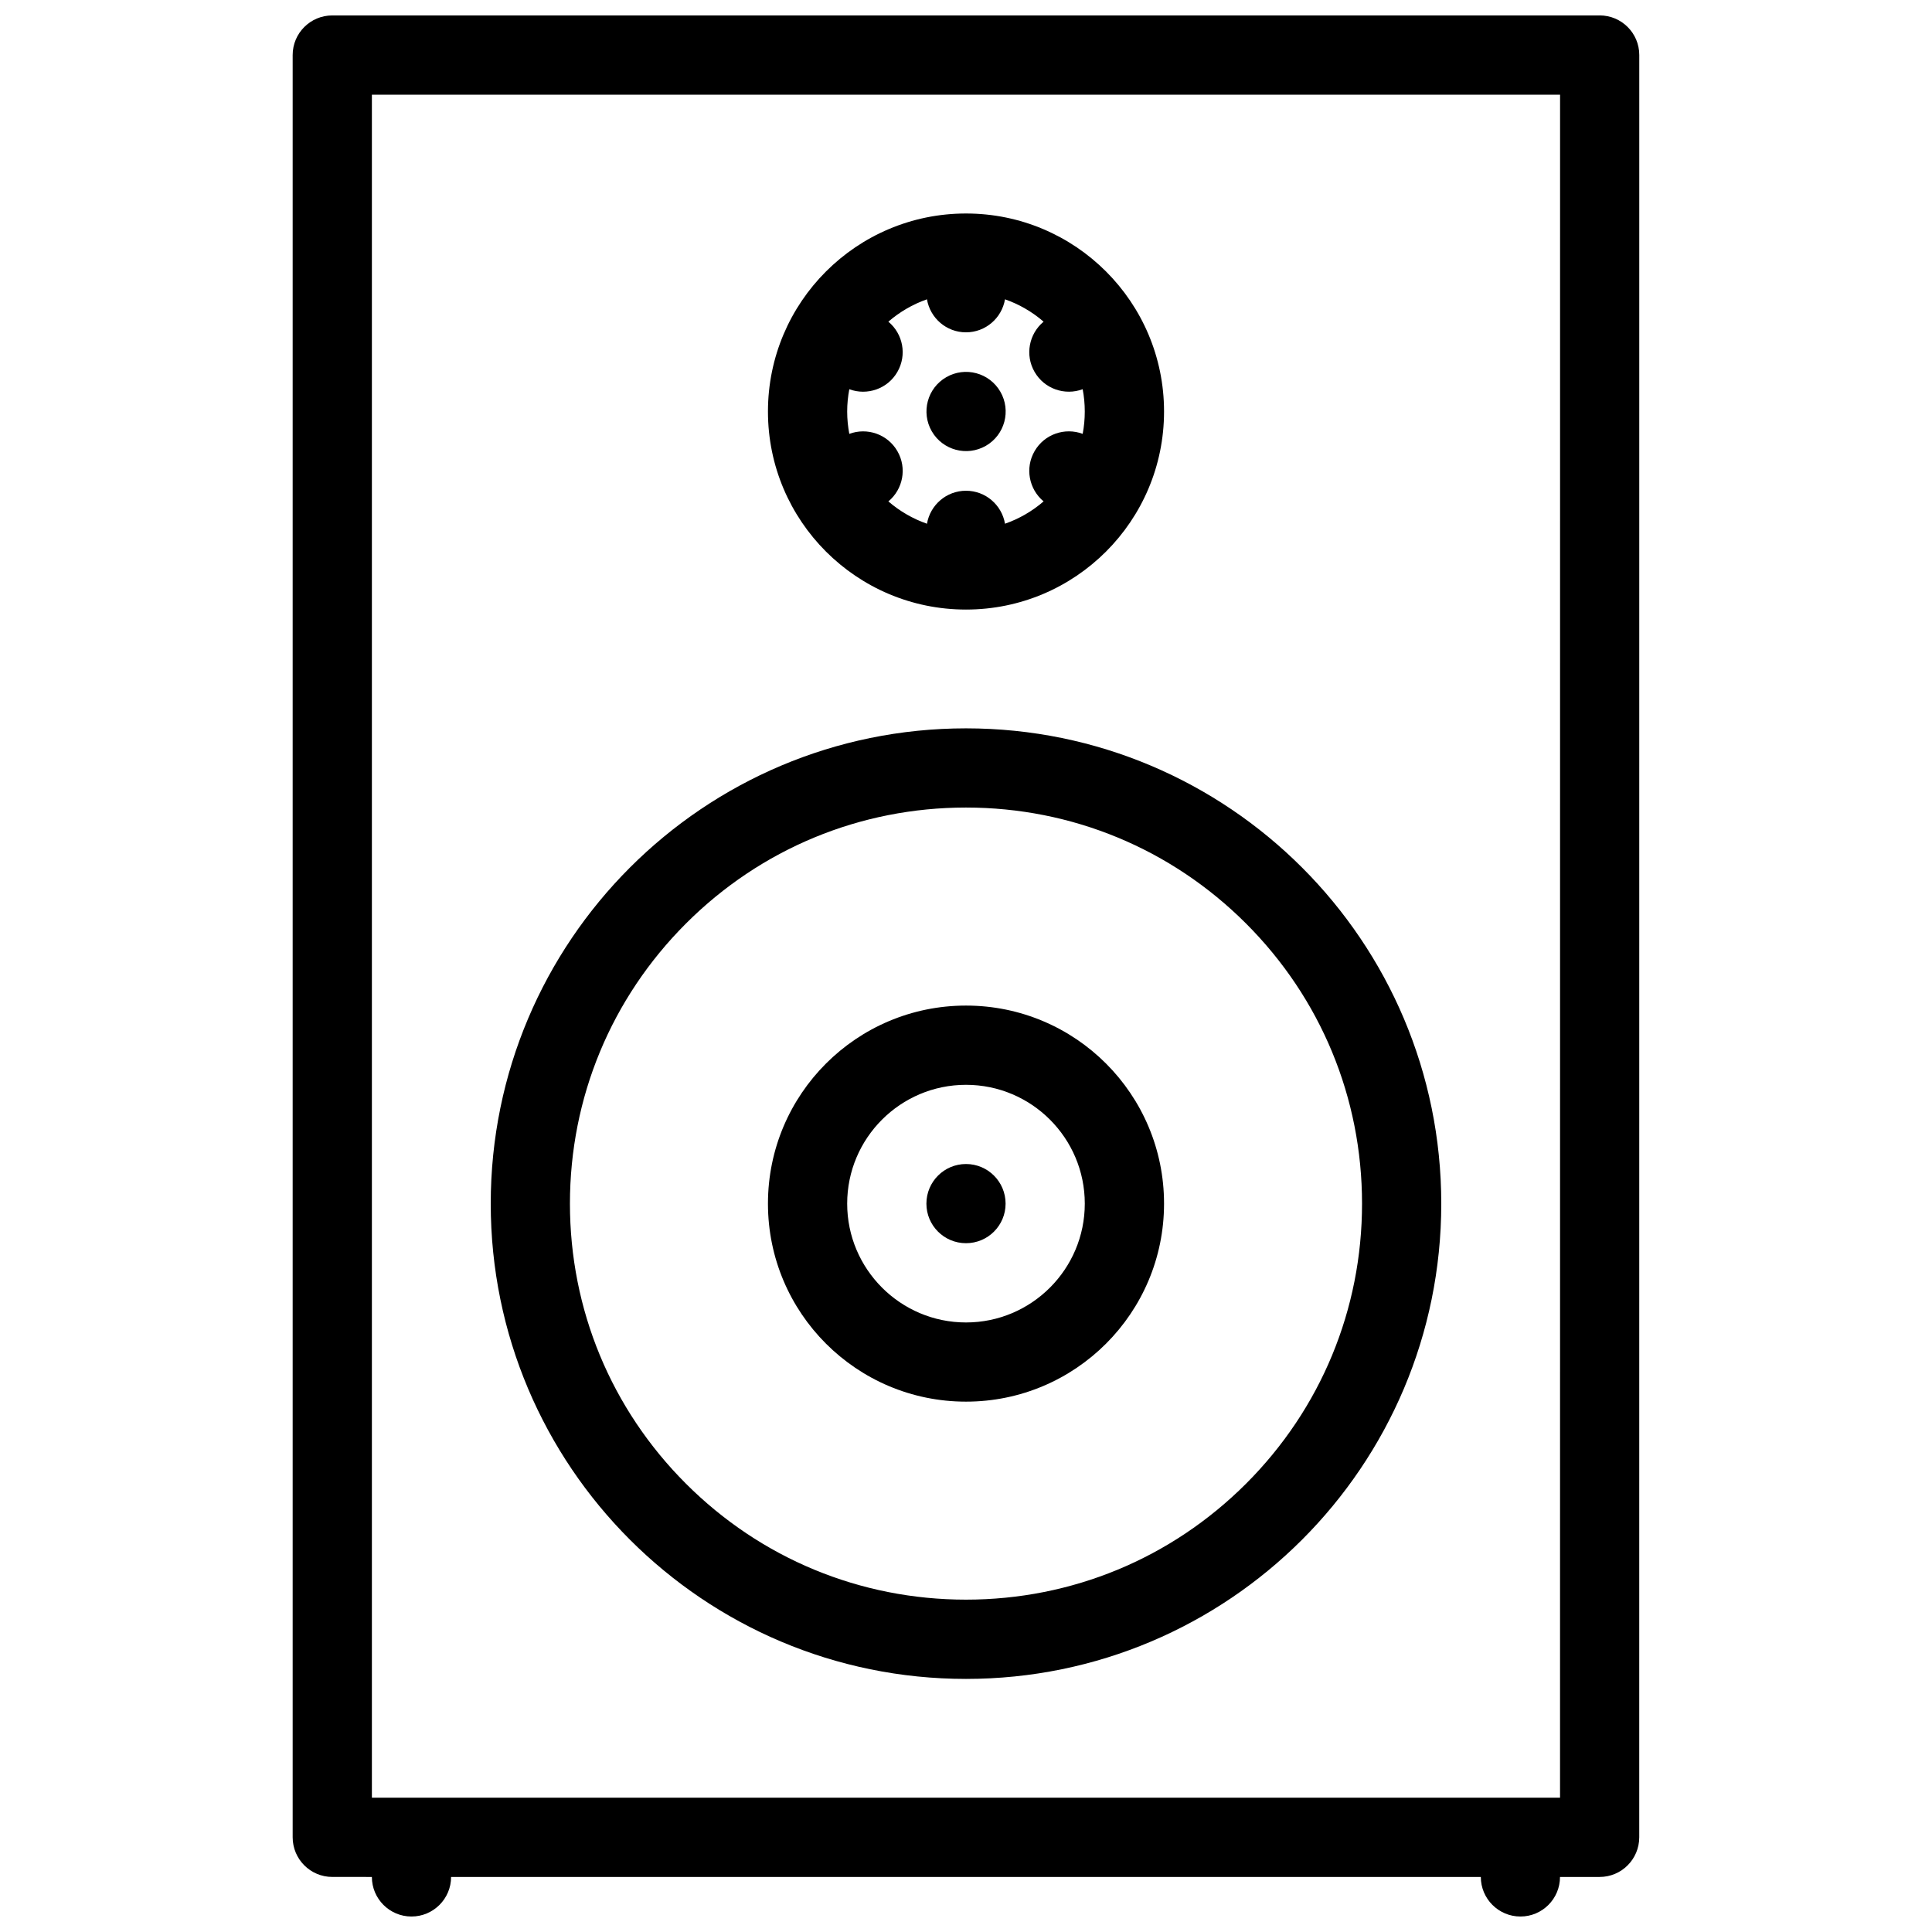
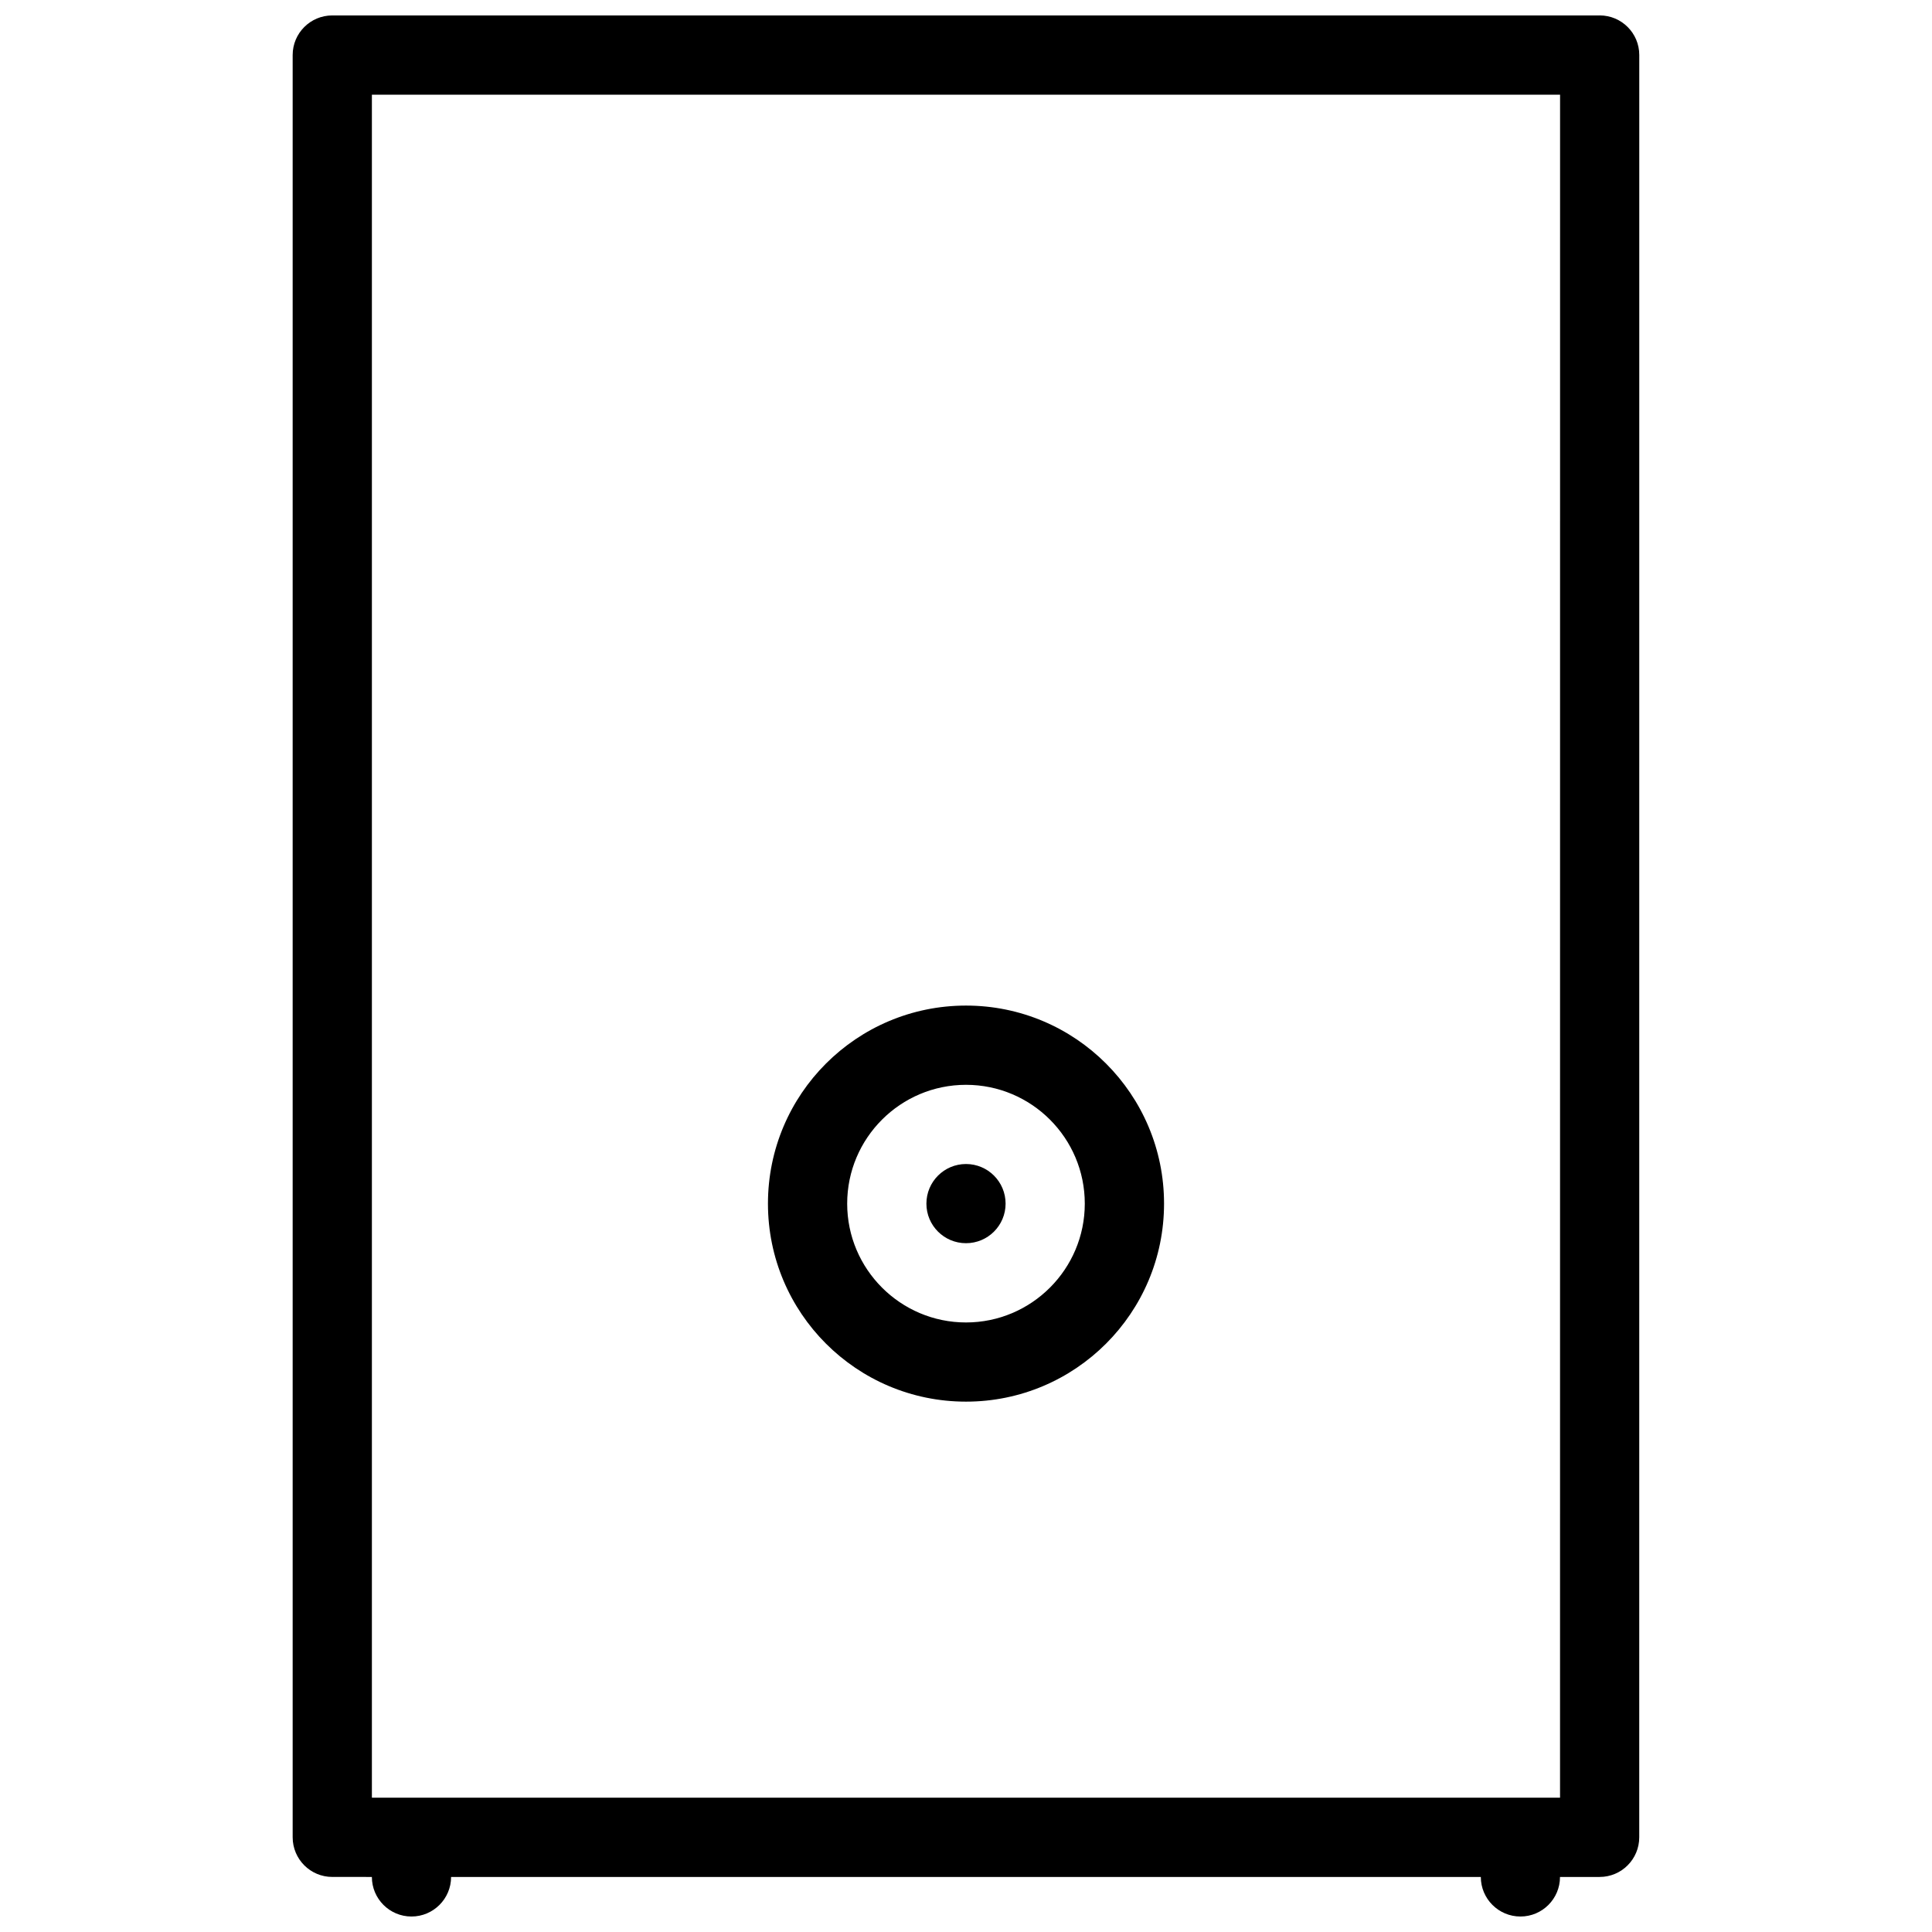
<svg xmlns="http://www.w3.org/2000/svg" width="800px" height="800px" version="1.1" viewBox="144 144 512 512">
  <defs>
    <clipPath id="a">
      <path d="m221 148.09h358v503.81h-358z" />
    </clipPath>
  </defs>
  <g clip-path="url(#a)">
    <path d="m567.93 148.09h-335.87c-5.797 0-10.5 4.695-10.5 10.492v472.31c0 5.812 4.703 10.516 10.5 10.516l10.492 0.004c0 5.781 4.695 10.484 10.492 10.484s10.5-4.703 10.5-10.484h272.89c0 5.781 4.703 10.484 10.5 10.484s10.484-4.703 10.484-10.484h10.5c5.797 0 10.5-4.703 10.5-10.516l0.008-472.32c0-5.797-4.703-10.492-10.5-10.492zm-10.504 472.32h-314.87v-451.32h314.88z" />
  </g>
-   <path d="m400 588.93c69.562 0 125.95-56.395 125.95-125.95 0-69.562-56.379-125.96-125.95-125.96-69.566 0.004-125.95 56.398-125.95 125.96 0 69.555 56.387 125.95 125.95 125.95zm-74.219-200.18c19.82-19.824 46.18-30.742 74.215-30.742s54.391 10.918 74.223 30.742c19.82 19.824 30.734 46.18 30.734 74.223 0 28.043-10.918 54.398-30.734 74.215-19.832 19.82-46.188 30.734-74.223 30.734s-54.398-10.918-74.215-30.734c-19.824-19.816-30.742-46.168-30.742-74.211 0-28.047 10.918-54.398 30.742-74.227z" />
  <path d="m400 515.45c28.988 0 52.484-23.492 52.484-52.477 0-28.996-23.492-52.484-52.484-52.484-28.98 0-52.484 23.484-52.484 52.484 0 28.984 23.5 52.477 52.484 52.477zm0-83.961c17.367 0 31.48 14.113 31.48 31.488 0 17.359-14.113 31.488-31.48 31.488s-31.488-14.129-31.488-31.488c0-17.375 14.121-31.488 31.488-31.488z" />
  <path d="m400 473.46c5.797 0 10.492-4.691 10.492-10.484 0-5.797-4.695-10.5-10.492-10.5s-10.492 4.703-10.492 10.5c-0.004 5.793 4.695 10.484 10.492 10.484z" />
-   <path d="m400 305.54c28.988 0 52.484-23.492 52.484-52.484 0-28.98-23.492-52.477-52.484-52.477-28.98 0-52.484 23.492-52.484 52.477 0 28.992 23.5 52.484 52.484 52.484zm-18.184-62.977c2.598-4.496 1.477-10.109-2.391-13.316 2.984-2.574 6.441-4.606 10.23-5.926 0.84 4.965 5.144 8.75 10.34 8.75 5.195 0 9.5-3.781 10.34-8.75 3.789 1.324 7.25 3.352 10.23 5.926-3.867 3.207-4.988 8.816-2.391 13.316 2.598 4.504 8.027 6.336 12.746 4.582 0.367 1.914 0.555 3.891 0.555 5.91 0 2.023-0.184 3.996-0.555 5.918-4.719-1.762-10.148 0.078-12.746 4.582-2.598 4.496-1.477 10.109 2.391 13.316-2.984 2.574-6.441 4.598-10.23 5.918-0.836-4.957-5.141-8.738-10.336-8.738s-9.5 3.781-10.34 8.742c-3.789-1.324-7.25-3.344-10.23-5.918 3.867-3.207 4.988-8.816 2.391-13.316-2.598-4.504-8.027-6.344-12.746-4.582-0.359-1.922-0.562-3.898-0.562-5.918 0-2.023 0.199-3.996 0.562-5.91 4.719 1.754 10.145-0.082 12.742-4.586z" />
-   <path d="m405.27 262.14c-5.019 2.898-11.438 1.18-14.336-3.84-2.902-5.023-1.184-11.441 3.832-14.34 5.019-2.898 11.438-1.18 14.336 3.844 2.902 5.019 1.184 11.438-3.832 14.336" />
</svg>